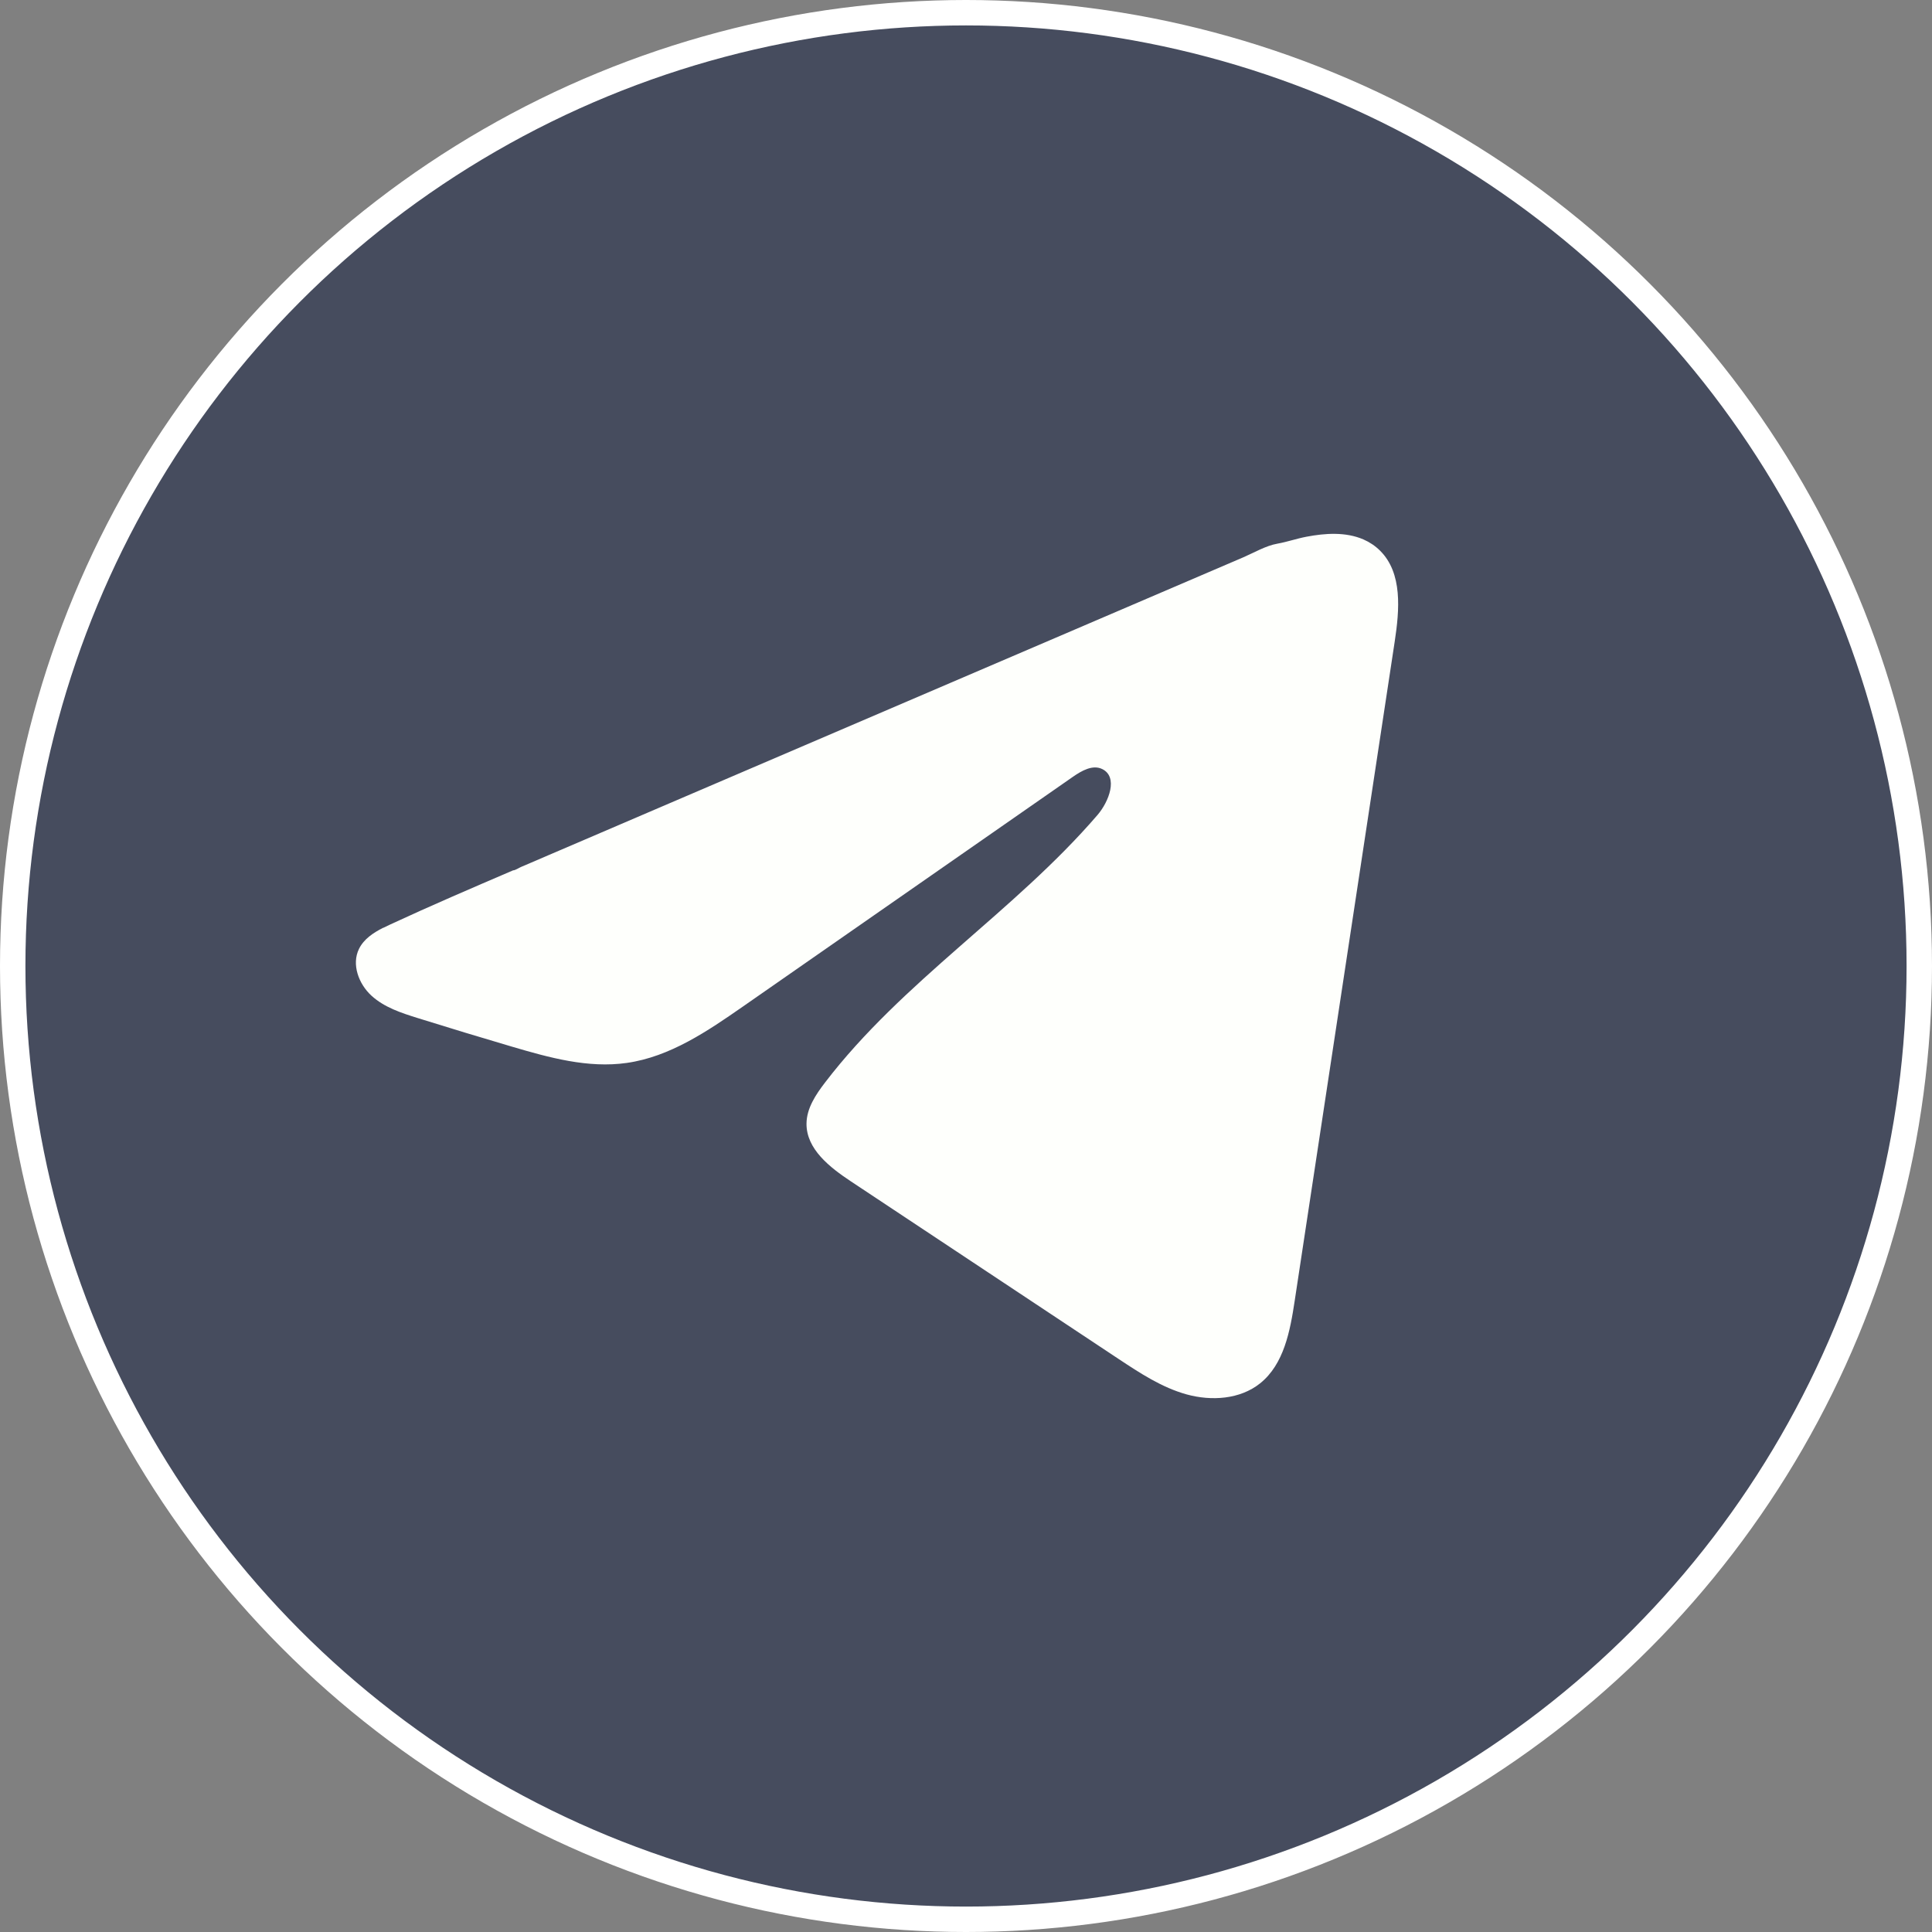
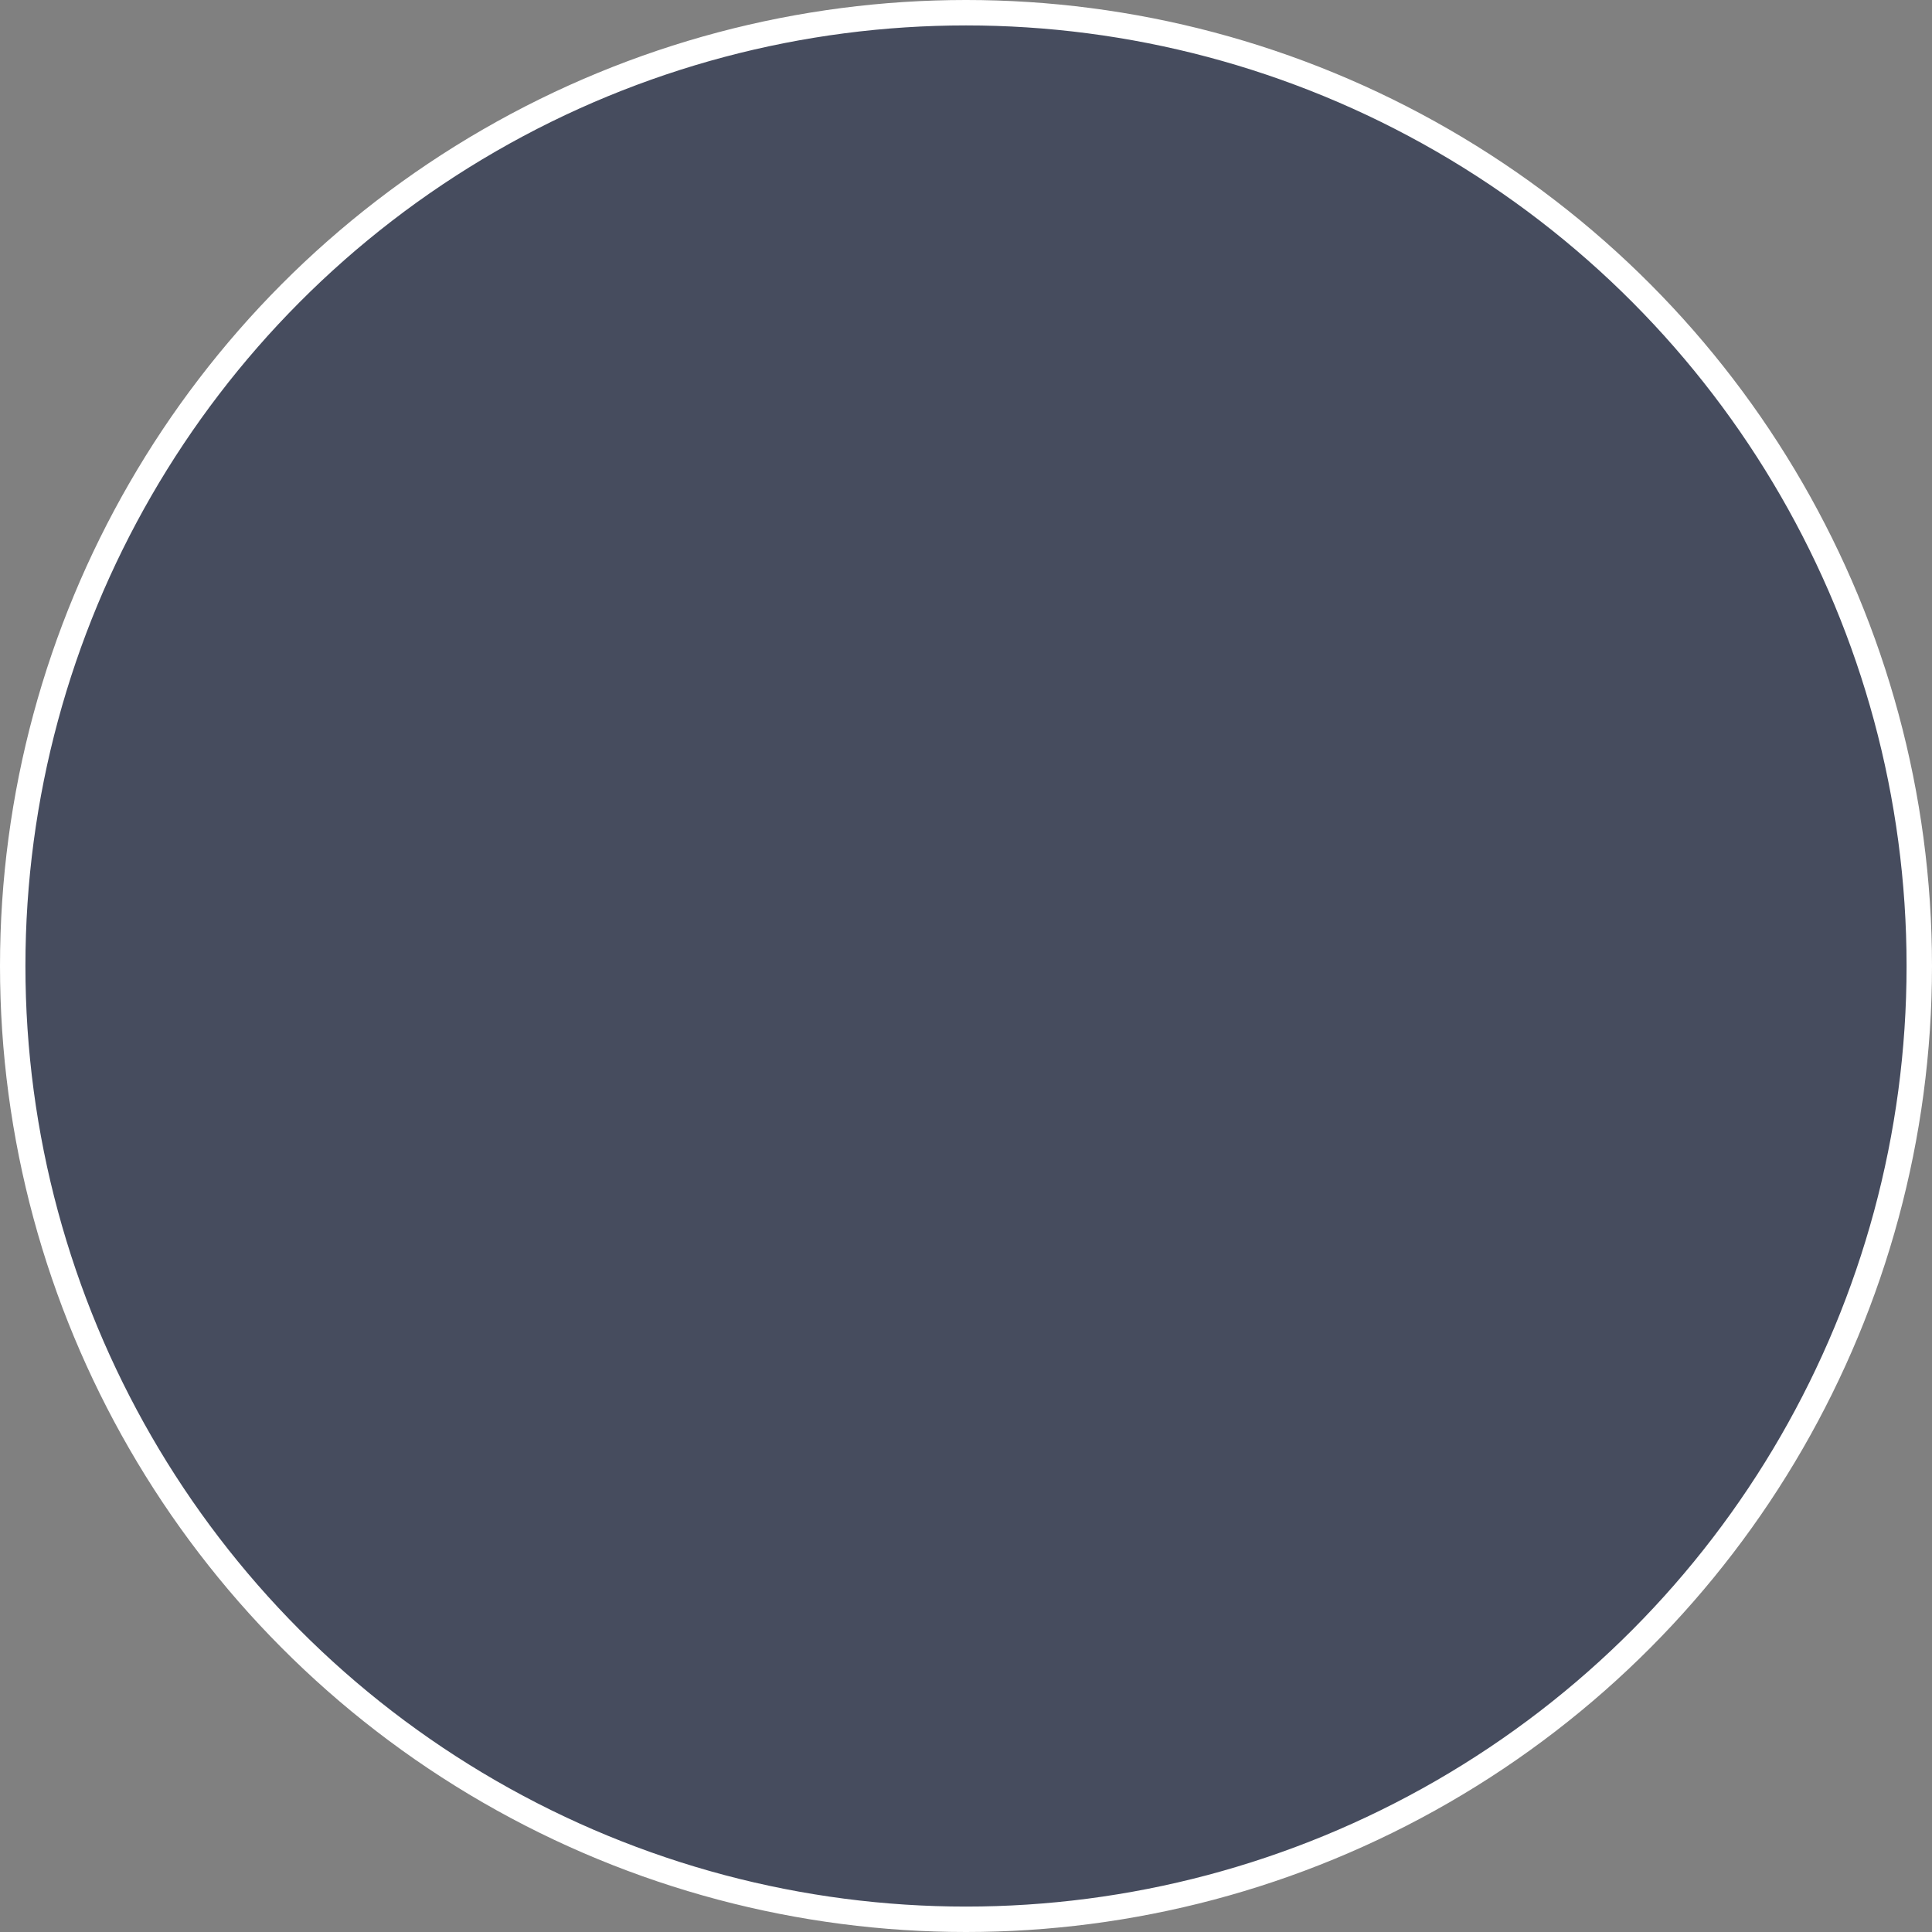
<svg xmlns="http://www.w3.org/2000/svg" width="76" height="76" viewBox="0 0 76 76" fill="none">
  <rect x="0" y="0" width="76" height="76" fill="#808080" stroke="none" />
  <circle cx="38" cy="38" r="37.5" fill="#464C5E" stroke="white" />
-   <path d="M15.077 36.499C15.171 36.452 15.265 36.407 15.357 36.364C16.953 35.624 18.57 34.93 20.185 34.237C20.272 34.237 20.418 34.135 20.5 34.102C20.625 34.048 20.75 33.996 20.875 33.942L21.593 33.633C22.073 33.428 22.551 33.222 23.031 33.017C23.989 32.607 24.947 32.196 25.905 31.784C27.821 30.963 29.74 30.14 31.656 29.319C33.572 28.498 35.49 27.675 37.406 26.854C39.322 26.033 41.241 25.21 43.157 24.389C45.073 23.568 46.991 22.745 48.907 21.924C49.333 21.74 49.795 21.466 50.251 21.386C50.635 21.318 51.009 21.186 51.395 21.113C52.127 20.974 52.935 20.917 53.636 21.221C53.879 21.327 54.102 21.476 54.288 21.662C55.178 22.544 55.053 23.993 54.865 25.233C53.554 33.88 52.243 42.53 50.929 51.177C50.75 52.364 50.506 53.666 49.571 54.416C48.78 55.05 47.655 55.121 46.678 54.852C45.701 54.581 44.84 54.012 43.995 53.453C40.49 51.128 36.983 48.802 33.478 46.476C32.644 45.924 31.717 45.203 31.726 44.2C31.731 43.596 32.091 43.058 32.458 42.58C35.504 38.598 39.899 35.862 43.169 32.064C43.63 31.529 43.992 30.562 43.359 30.253C42.983 30.069 42.549 30.319 42.206 30.557C37.884 33.564 33.565 36.574 29.243 39.582C27.833 40.563 26.355 41.572 24.655 41.813C23.135 42.03 21.605 41.605 20.133 41.171C18.9 40.808 17.669 40.435 16.442 40.051C15.79 39.848 15.117 39.629 14.614 39.169C14.11 38.709 13.82 37.935 14.124 37.322C14.315 36.937 14.684 36.694 15.072 36.496L15.077 36.499Z" fill="#FEFFFC" />
</svg>